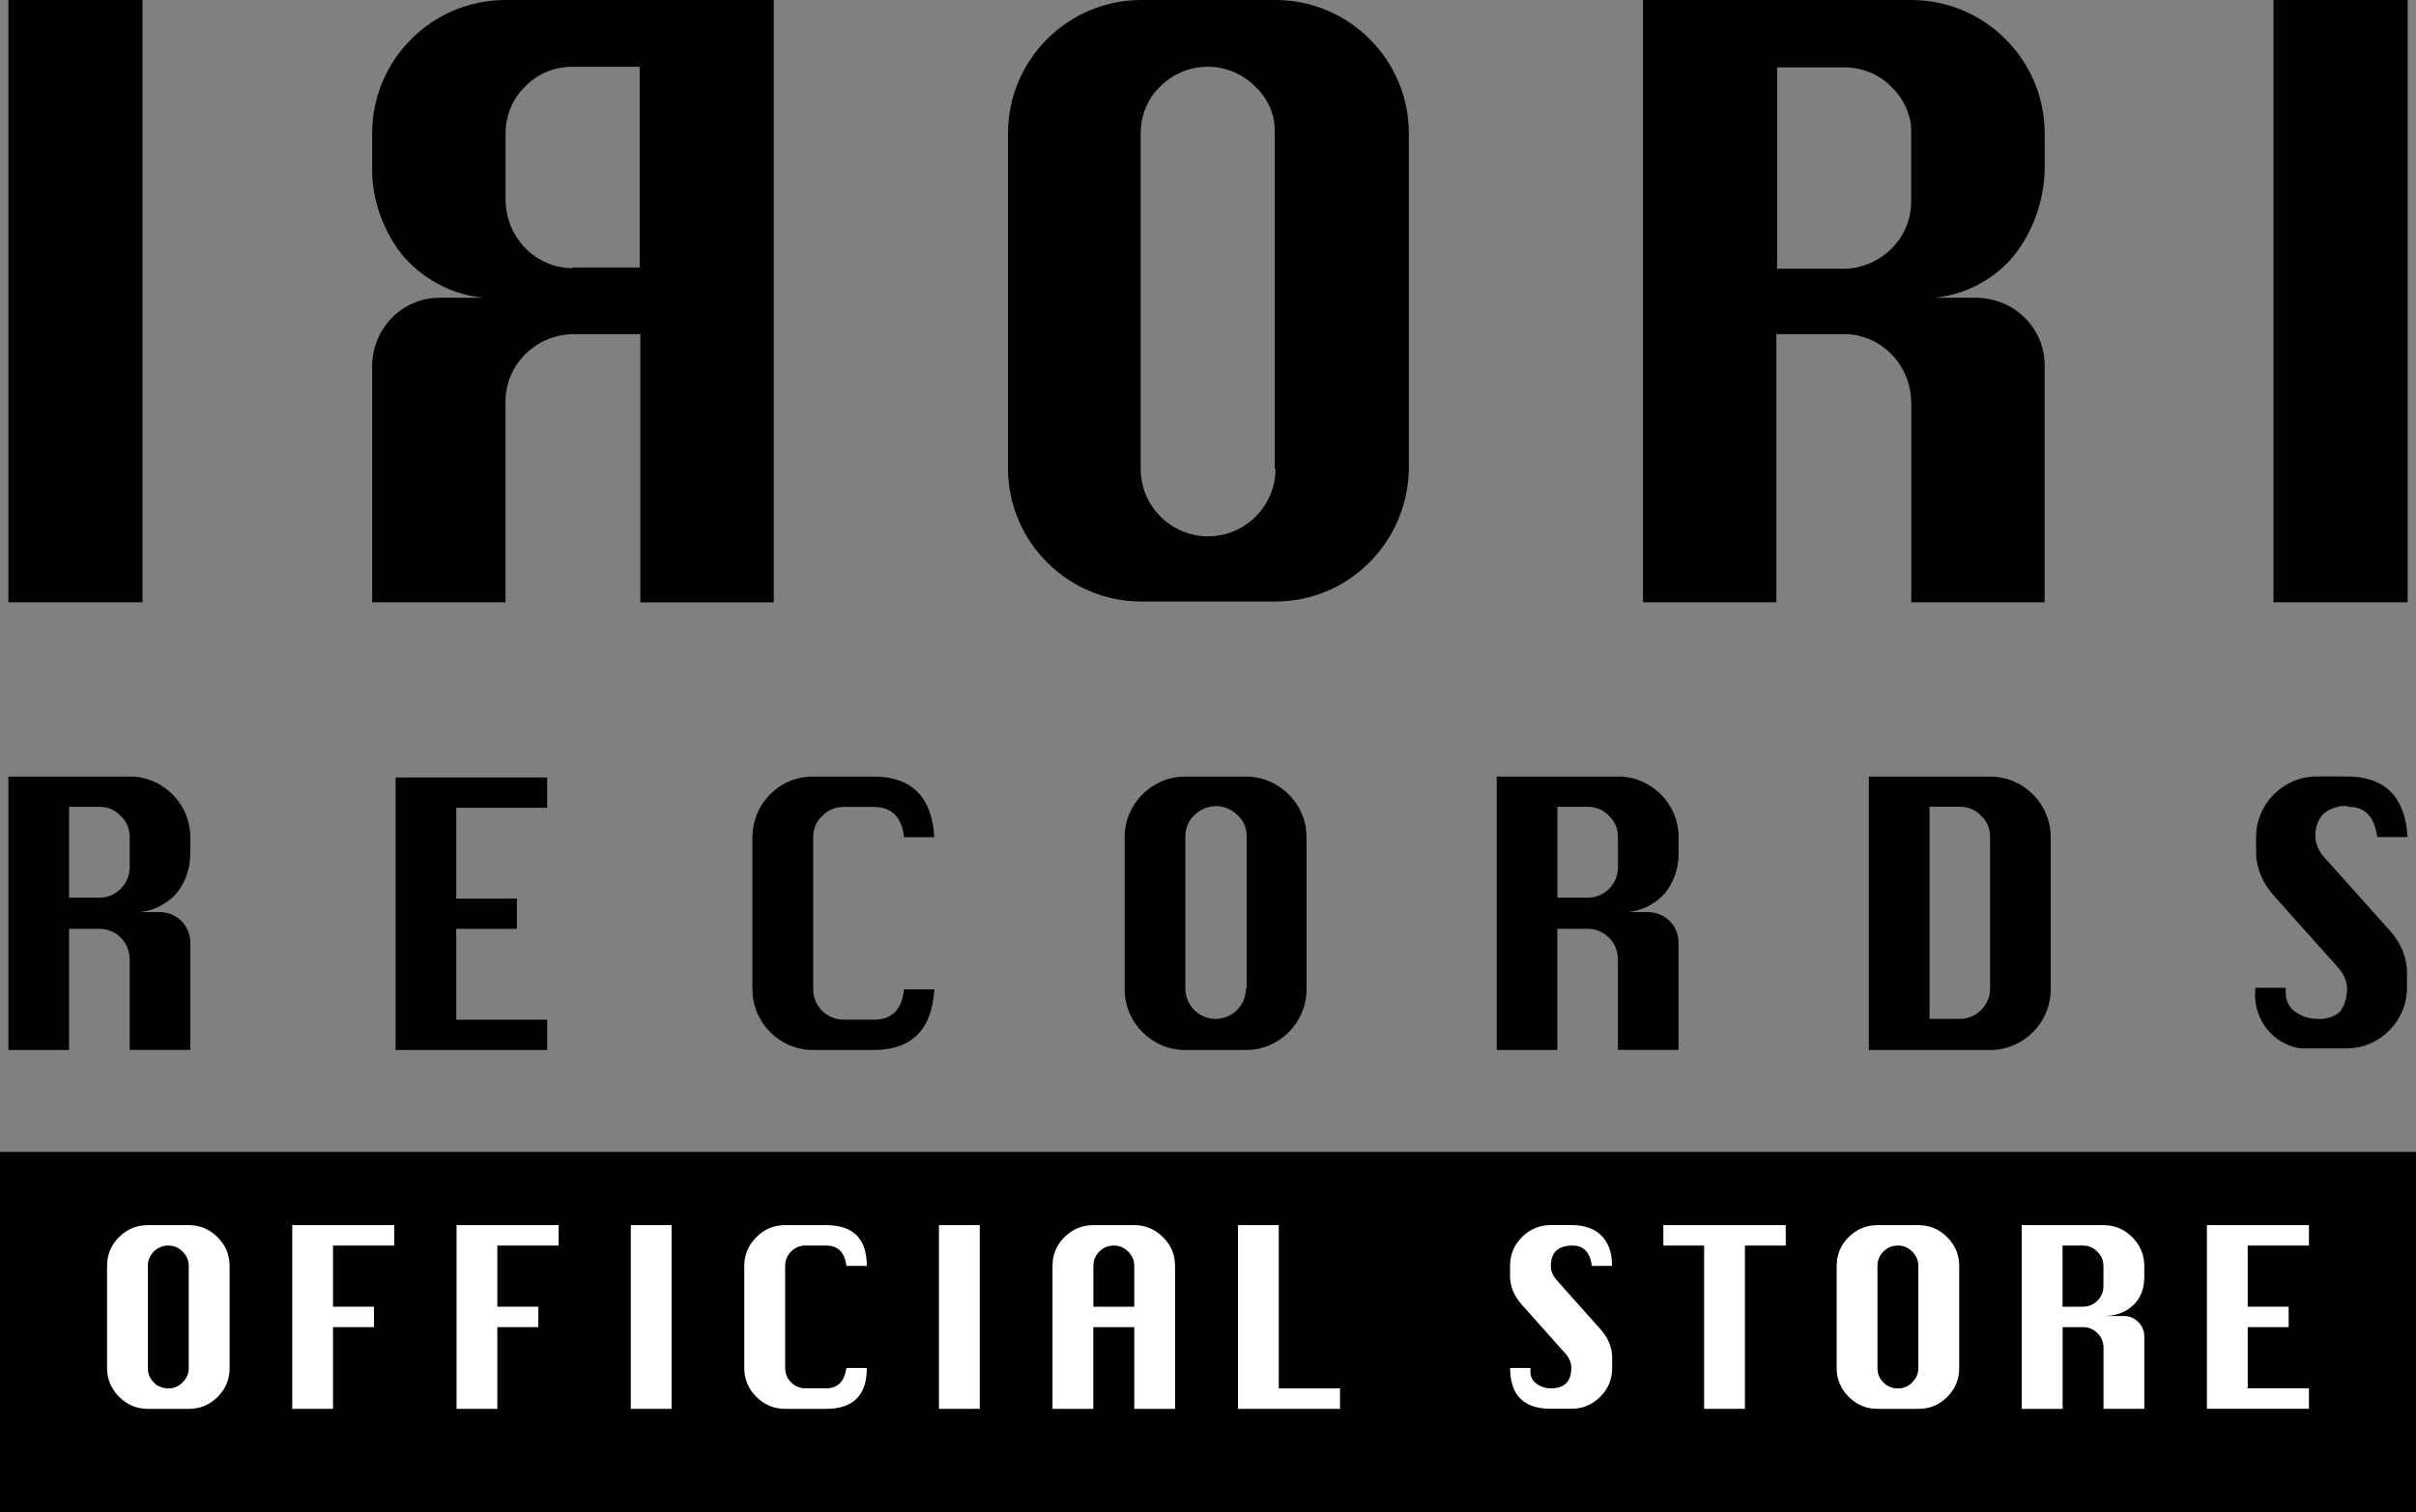
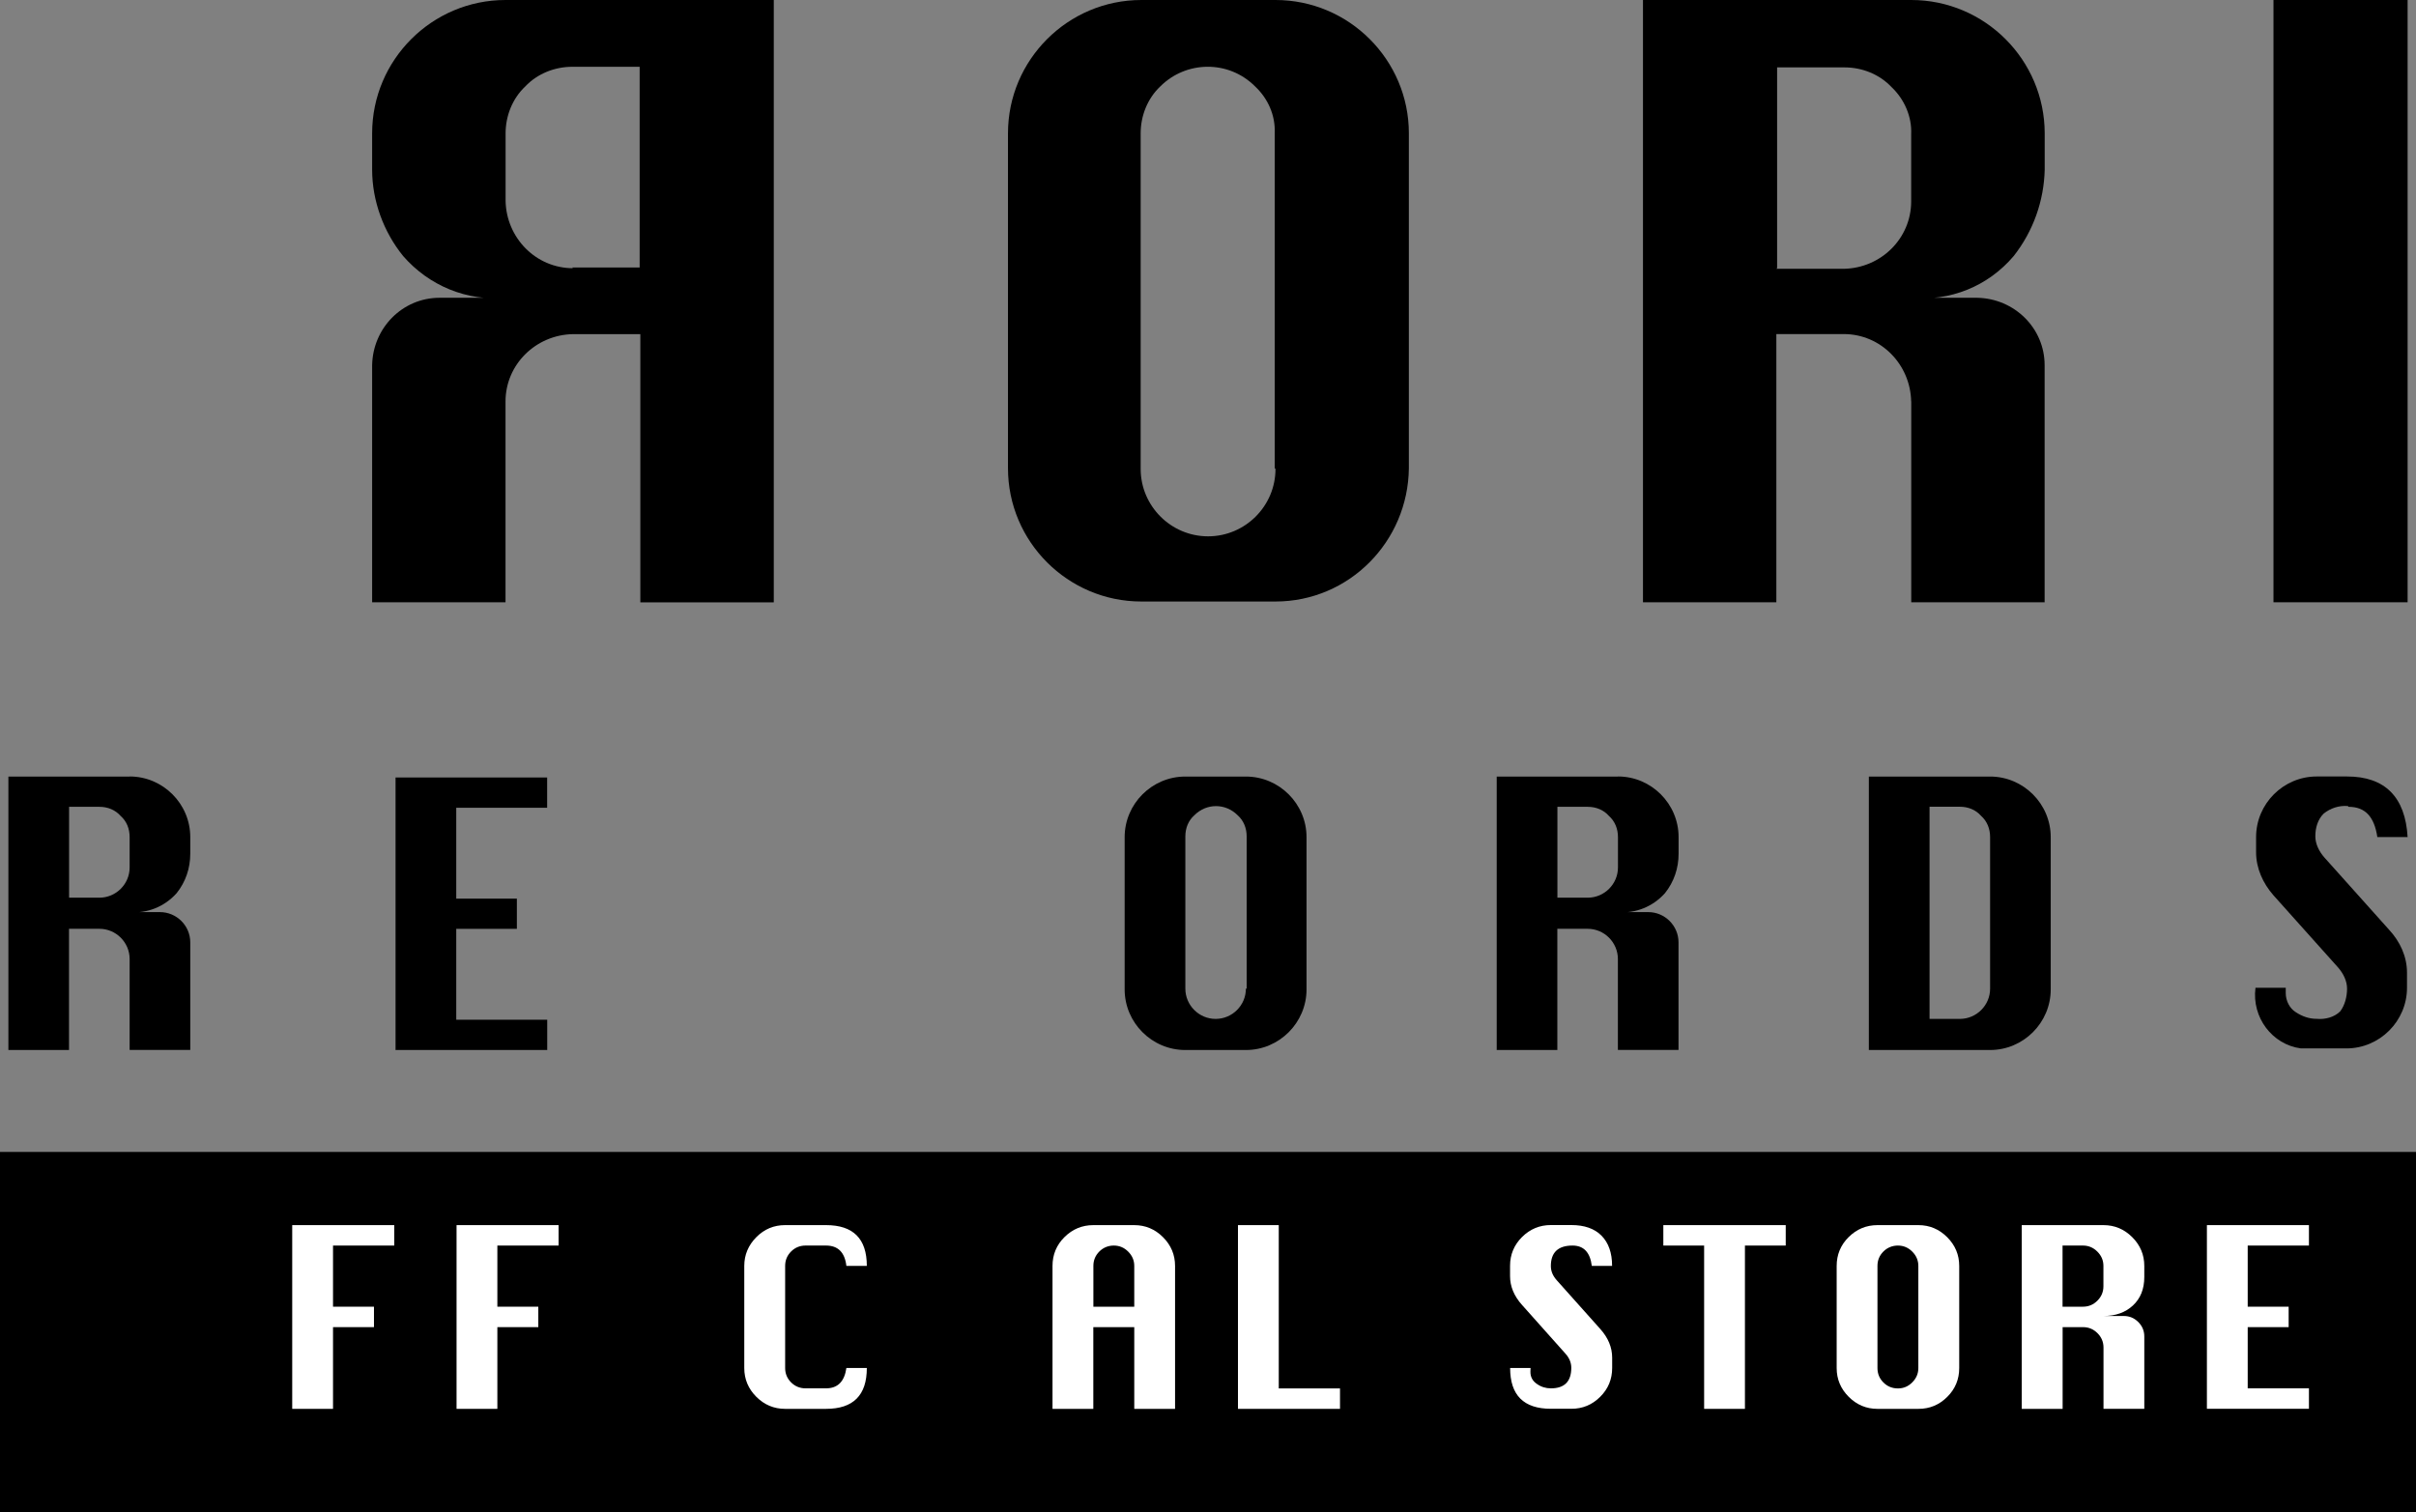
<svg xmlns="http://www.w3.org/2000/svg" id="_レイヤー_2" data-name="レイヤー 2" viewBox="0 0 316.82 198.33">
  <rect x="0" y="0" width="316.82" height="198.33" fill="#808080" stroke="none" />
  <defs>
    <style>
      .cls-1 {
        fill: #fff;
      }
    </style>
  </defs>
  <g id="_レイヤー_1-2" data-name="レイヤー 1">
    <g id="_グループ_48" data-name=" グループ 48">
-       <rect id="_長方形_60" data-name=" 長方形 60" x="1.1" width="17.59" height="79" />
      <g id="_グループ_47" data-name=" グループ 47">
        <g id="_グループ_46" data-name=" グループ 46">
          <path id="_パス_52" data-name=" パス 52" d="M101.47,79V0h-35.18c-9.64,0-17.49,7.85-17.49,17.49v4.77c0,4.07,1.49,8.15,4.07,11.33,3.38,3.88,8.35,5.96,13.52,5.47h-8.75c-4.87,0-8.75,3.97-8.84,8.84v31.1h17.49v-26.33c0-4.87,3.98-8.75,8.84-8.84h8.84v35.18s17.49,0,17.49,0ZM75.14,35.18c-4.87,0-8.75-3.98-8.84-8.84v-8.84c0-2.29.89-4.57,2.58-6.16,1.59-1.69,3.88-2.58,6.16-2.58h8.84v26.33h-8.84l.1.1Z" />
          <path id="_パス_53" data-name=" パス 53" d="M167.26,0h-17.59c-9.64,0-17.49,7.85-17.49,17.49v43.92c0,9.64,7.85,17.49,17.49,17.49h17.59c9.64,0,17.39-7.85,17.49-17.49V17.49c0-9.64-7.85-17.49-17.49-17.49M167.26,61.51c0,4.87-3.97,8.84-8.84,8.84s-8.84-3.98-8.84-8.84V17.49c0-2.29.89-4.57,2.58-6.16,3.38-3.38,8.94-3.48,12.42,0h0c1.69,1.59,2.68,3.78,2.58,6.16v43.92l.1.1Z" />
          <path id="_パス_54" data-name=" パス 54" d="M250.63,52.67v26.33h17.49v-31.1c0-4.87-3.97-8.75-8.84-8.84h-8.74c5.17.5,10.14-1.49,13.52-5.47,2.58-3.28,3.97-7.25,4.07-11.33v-4.77C268.12,7.85,260.27,0,250.63,0h-35.18v79h17.49v-35.18h8.84c4.87,0,8.74,3.98,8.84,8.84M233.04,35.18V8.84h8.84c2.29,0,4.57.89,6.16,2.58,1.69,1.59,2.68,3.88,2.58,6.16v8.84c0,4.87-3.97,8.75-8.84,8.84h-8.84l.1-.1Z" />
          <rect id="_長方形_61" data-name=" 長方形 61" x="298.13" width="17.59" height="79" />
          <path id="_パス_55" data-name=" パス 55" d="M17,101.86H1.1v35.87h7.95v-15.9h3.98c2.19,0,3.97,1.79,3.97,3.97v11.92h7.95v-14.11c0-2.19-1.79-3.97-3.98-3.97h-3.97c2.29.2,4.57-.7,6.16-2.48,1.19-1.49,1.79-3.28,1.79-5.17v-2.19c0-4.37-3.58-7.95-7.95-7.95M17,113.78c0,2.19-1.79,3.97-3.97,3.97h-3.97v-11.92h3.97c1.09,0,2.09.4,2.78,1.19.8.7,1.19,1.69,1.19,2.78v3.98Z" />
          <path id="_パス_56" data-name=" パス 56" d="M51.88,137.73h19.88v-3.97h-11.93v-11.92h7.95v-3.97h-7.95v-11.92h11.92v-3.97h-19.88s0,35.77,0,35.77Z" />
-           <path id="_パス_57" data-name=" パス 57" d="M107.83,107.03c.7-.79,1.79-1.19,2.78-1.19h3.97c2.29,0,3.68,1.29,3.97,3.97h3.97c-.3-5.27-2.98-7.95-7.95-7.95h-7.95c-2.09,0-4.17.79-5.66,2.38-1.49,1.49-2.29,3.48-2.29,5.57v19.97c0,4.37,3.58,7.95,7.95,7.95h7.95c4.97,0,7.65-2.68,7.95-7.95h-3.97c-.3,2.68-1.59,3.97-3.97,3.97h-3.97c-2.19,0-3.97-1.79-3.97-3.97v-19.97c0-1.09.4-2.09,1.19-2.78" />
          <path id="_パス_58" data-name=" パス 58" d="M163.38,101.86h-7.95c-4.37,0-7.95,3.58-7.95,7.95v19.97c0,4.37,3.58,7.95,7.95,7.95h7.95c4.37,0,7.95-3.58,7.95-7.95v-19.97c0-4.37-3.58-7.95-7.95-7.95M163.38,129.68c0,2.19-1.79,3.97-3.97,3.97s-3.97-1.79-3.97-3.97v-19.97c0-1.09.4-2.09,1.19-2.78,1.59-1.59,4.07-1.59,5.66,0h0c.79.7,1.19,1.69,1.19,2.78v19.97h-.1Z" />
          <path id="_パス_59" data-name=" パス 59" d="M212.17,101.86h-15.9v35.87h7.95v-15.9h3.97c2.19,0,3.97,1.79,3.97,3.97v11.92h7.95v-14.11c0-2.19-1.79-3.97-3.97-3.97h-3.97c2.29.2,4.57-.7,6.16-2.48,1.19-1.49,1.79-3.28,1.79-5.17v-2.19c0-4.37-3.58-7.95-7.95-7.95M212.17,113.78c0,2.19-1.79,3.97-3.97,3.97h-3.97v-11.92h3.97c1.09,0,2.09.4,2.78,1.19.79.7,1.19,1.69,1.19,2.78,0,0,0,3.97,0,3.98Z" />
          <path id="_パス_60" data-name=" パス 60" d="M260.97,101.86h-15.9v35.87h15.9c4.37,0,7.95-3.58,7.95-7.95v-19.97c0-4.37-3.58-7.95-7.95-7.95M260.97,129.68c0,2.19-1.79,3.97-3.97,3.97h-3.97v-27.83h3.97c1.09,0,2.09.4,2.78,1.19.79.7,1.19,1.69,1.19,2.78,0,0,0,19.87,0,19.88Z" />
          <path id="_パス_61" data-name=" パス 61" d="M307.97,105.83c2.19,0,3.38,1.29,3.78,3.97h3.97c-.3-5.27-2.98-7.95-7.95-7.95h-3.97c-4.37,0-7.95,3.58-7.95,7.95h0v1.99c0,2.09.89,4.07,2.29,5.66l8.45,9.44c.7.79,1.19,1.79,1.19,2.78,0,1.09-.3,2.19-.89,2.98-.79.79-1.99,1.09-3.08.99-.99,0-1.89-.3-2.78-.89-.79-.5-1.29-1.49-1.29-2.48v-.7h-3.97c-.5,3.88,2.19,7.45,5.96,7.95h5.96c4.37,0,7.95-3.58,7.95-7.95v-1.99c0-2.09-.89-4.07-2.38-5.66l-8.45-9.44c-.7-.79-1.19-1.79-1.19-2.78,0-1.09.3-2.19,1.09-2.98.89-.7,1.99-1.09,3.18-.99" />
        </g>
      </g>
    </g>
    <rect y="151.1" width="316.82" height="47.24" />
    <g>
-       <path class="cls-1" d="M19.39,160.7h5.37c1.46,0,2.72.53,3.77,1.58s1.58,2.31,1.58,3.77v13.4c0,1.47-.52,2.74-1.57,3.78-1.05,1.05-2.31,1.57-3.78,1.57h-5.37c-1.46,0-2.72-.53-3.77-1.58-1.05-1.05-1.58-2.31-1.58-3.77v-13.4c0-1.47.52-2.74,1.57-3.78s2.31-1.57,3.78-1.57ZM19.39,166.05v13.4c0,.74.26,1.37.78,1.89s1.16.78,1.9.78,1.35-.26,1.88-.79c.53-.53.8-1.15.8-1.88v-13.4c0-.72-.27-1.35-.8-1.88-.53-.53-1.16-.79-1.88-.79s-1.38.26-1.9.78c-.52.52-.78,1.15-.78,1.88Z" />
      <path class="cls-1" d="M38.32,184.8v-24.1h13.38v2.68h-8.03v8.02h5.37v2.68h-5.37v10.72h-5.35Z" />
      <path class="cls-1" d="M59.87,184.8v-24.1h13.38v2.68h-8.03v8.02h5.37v2.68h-5.37v10.72h-5.35Z" />
-       <path class="cls-1" d="M82.72,184.8v-24.1h5.35v24.1h-5.35Z" />
      <path class="cls-1" d="M113.67,179.45c0,3.57-1.78,5.35-5.35,5.35h-5.37c-1.46,0-2.72-.53-3.77-1.58-1.05-1.05-1.58-2.31-1.58-3.77v-13.4c0-1.45.53-2.71,1.58-3.77s2.31-1.58,3.77-1.58h5.37c3.57,0,5.35,1.78,5.35,5.35h-2.68c-.21-1.78-1.1-2.67-2.67-2.67h-2.68c-.74,0-1.38.26-1.9.78-.52.52-.78,1.15-.78,1.88v13.4c0,.74.26,1.37.78,1.89s1.16.78,1.9.78h2.68c1.53,0,2.42-.89,2.67-2.67h2.68Z" />
-       <path class="cls-1" d="M123.13,184.8v-24.1h5.35v24.1h-5.35Z" />
      <path class="cls-1" d="M138.02,184.8v-18.75c0-1.47.52-2.74,1.57-3.78s2.31-1.57,3.78-1.57h5.37c1.46,0,2.72.53,3.77,1.58s1.58,2.31,1.58,3.77v18.75h-5.35v-10.72h-5.37v10.72h-5.35ZM143.37,171.4h5.37v-5.36c0-.72-.27-1.34-.8-1.87-.53-.53-1.16-.79-1.88-.79s-1.38.26-1.9.78c-.52.52-.78,1.15-.78,1.88v5.36Z" />
      <path class="cls-1" d="M162.34,184.8v-24.1h5.35v21.42h8.03v2.68h-13.38Z" />
      <path class="cls-1" d="M211.41,166.05h-2.67c-.22-1.78-1.06-2.67-2.53-2.67-1.89,0-2.84.9-2.84,2.69,0,.67.26,1.29.79,1.88l5.68,6.36c1.05,1.17,1.57,2.43,1.57,3.78v1.35c0,1.47-.52,2.74-1.57,3.78-1.05,1.05-2.31,1.57-3.78,1.57h-2.68c-3.57,0-5.35-1.78-5.35-5.35h2.68l-.02.44c-.02.7.26,1.25.85,1.65.55.39,1.17.58,1.83.58,1.79,0,2.68-.9,2.68-2.7,0-.67-.26-1.3-.79-1.88l-5.67-6.36c-1.05-1.17-1.57-2.43-1.57-3.78v-1.35c0-1.47.52-2.73,1.57-3.78,1.05-1.04,2.31-1.57,3.78-1.57h2.68c1.71,0,3.04.46,3.96,1.39s1.39,2.25,1.39,3.96Z" />
      <path class="cls-1" d="M223.47,184.8v-21.42h-5.35v-2.68h16.05v2.68h-5.35v21.42h-5.35Z" />
      <path class="cls-1" d="M246.2,160.7h5.37c1.46,0,2.72.53,3.77,1.58,1.05,1.05,1.58,2.31,1.58,3.77v13.4c0,1.47-.52,2.74-1.57,3.78-1.05,1.05-2.31,1.57-3.78,1.57h-5.37c-1.46,0-2.72-.53-3.77-1.58-1.05-1.05-1.58-2.31-1.58-3.77v-13.4c0-1.47.52-2.74,1.57-3.78s2.31-1.57,3.78-1.57ZM246.2,166.05v13.4c0,.74.26,1.37.78,1.89.52.52,1.16.78,1.9.78s1.35-.26,1.88-.79c.53-.53.8-1.15.8-1.88v-13.4c0-.72-.27-1.35-.8-1.88-.53-.53-1.16-.79-1.88-.79s-1.38.26-1.9.78c-.52.52-.78,1.15-.78,1.88Z" />
      <path class="cls-1" d="M265.12,184.8v-24.1h10.72c1.46,0,2.72.53,3.77,1.58,1.05,1.05,1.58,2.31,1.58,3.77v1.46c0,1.57-.5,2.81-1.49,3.73-.99.92-2.28,1.38-3.86,1.38h2.67c.73,0,1.36.26,1.89.79.53.53.79,1.16.79,1.89v9.49h-5.35v-8.03c0-.73-.26-1.36-.79-1.89s-1.16-.79-1.89-.79h-2.68v10.72h-5.35ZM270.47,171.4h2.68c.73,0,1.36-.26,1.89-.79.53-.53.79-1.16.79-1.89v-2.68c0-.72-.27-1.34-.8-1.87-.53-.53-1.16-.79-1.88-.79h-2.68v8.02Z" />
      <path class="cls-1" d="M289.4,184.8v-24.1h13.38v2.68h-8.03v8.02h5.37v2.68h-5.37v8.03h8.03v2.68h-13.38Z" />
    </g>
  </g>
</svg>